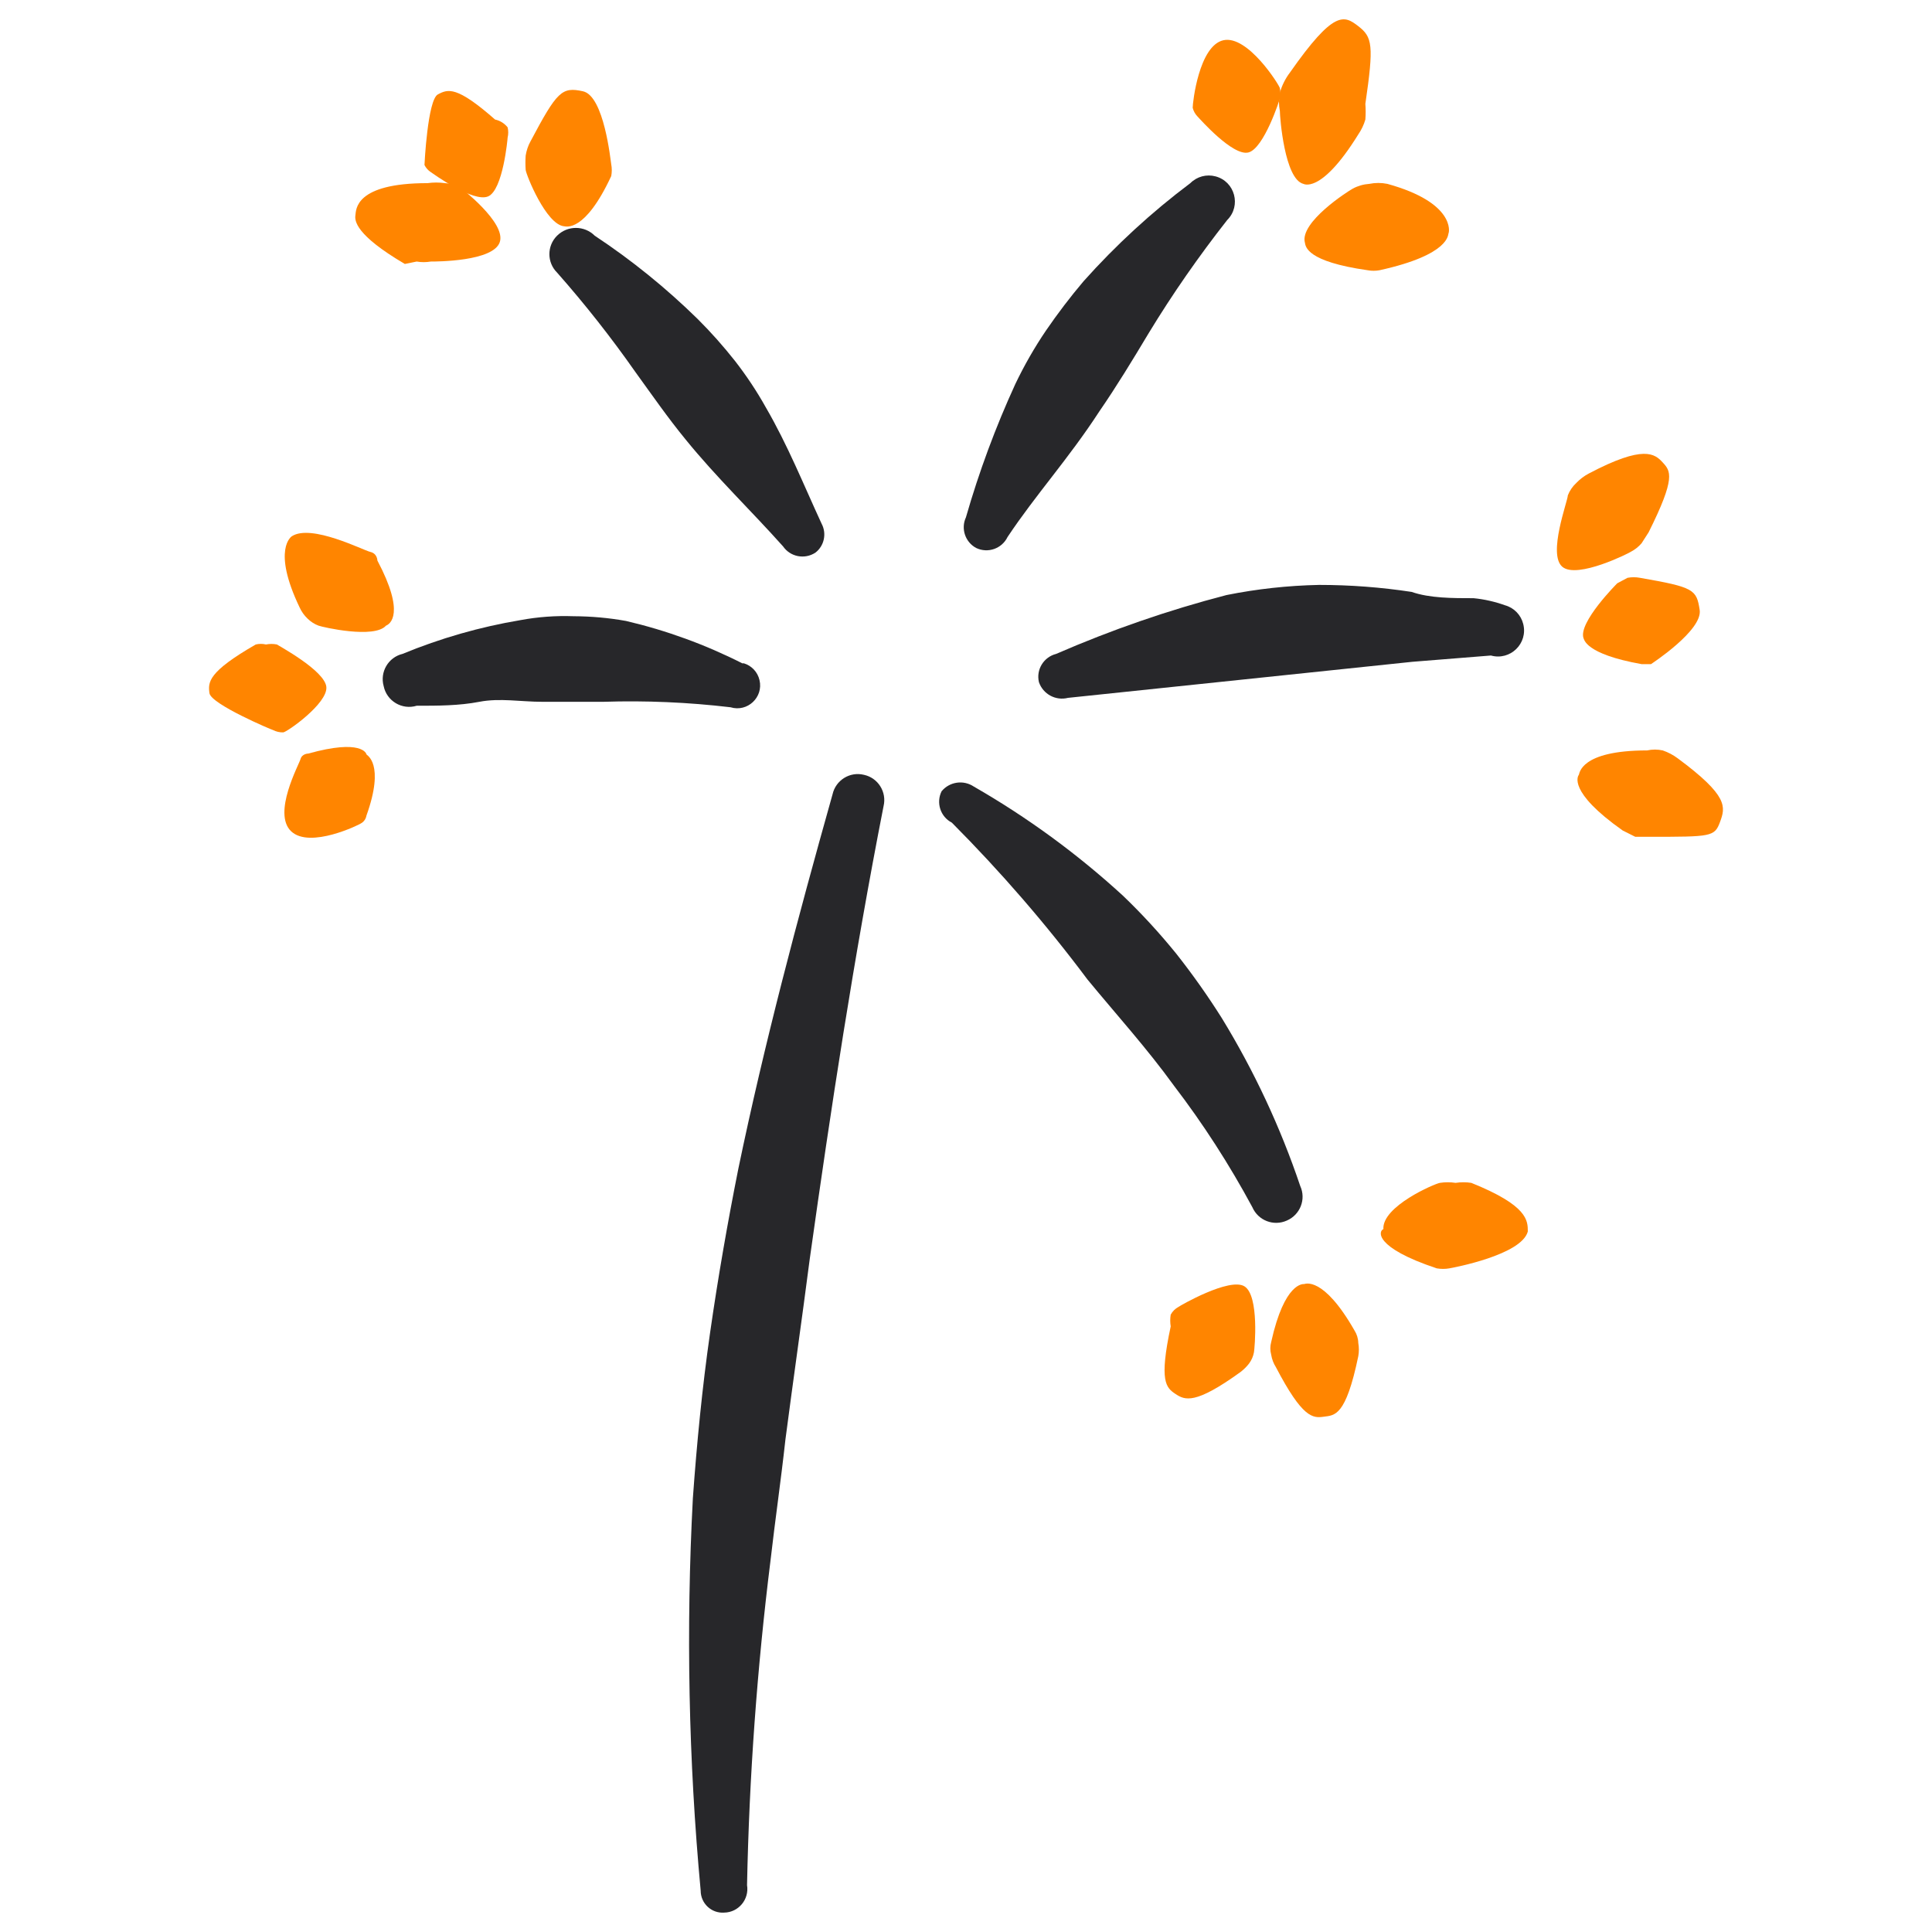
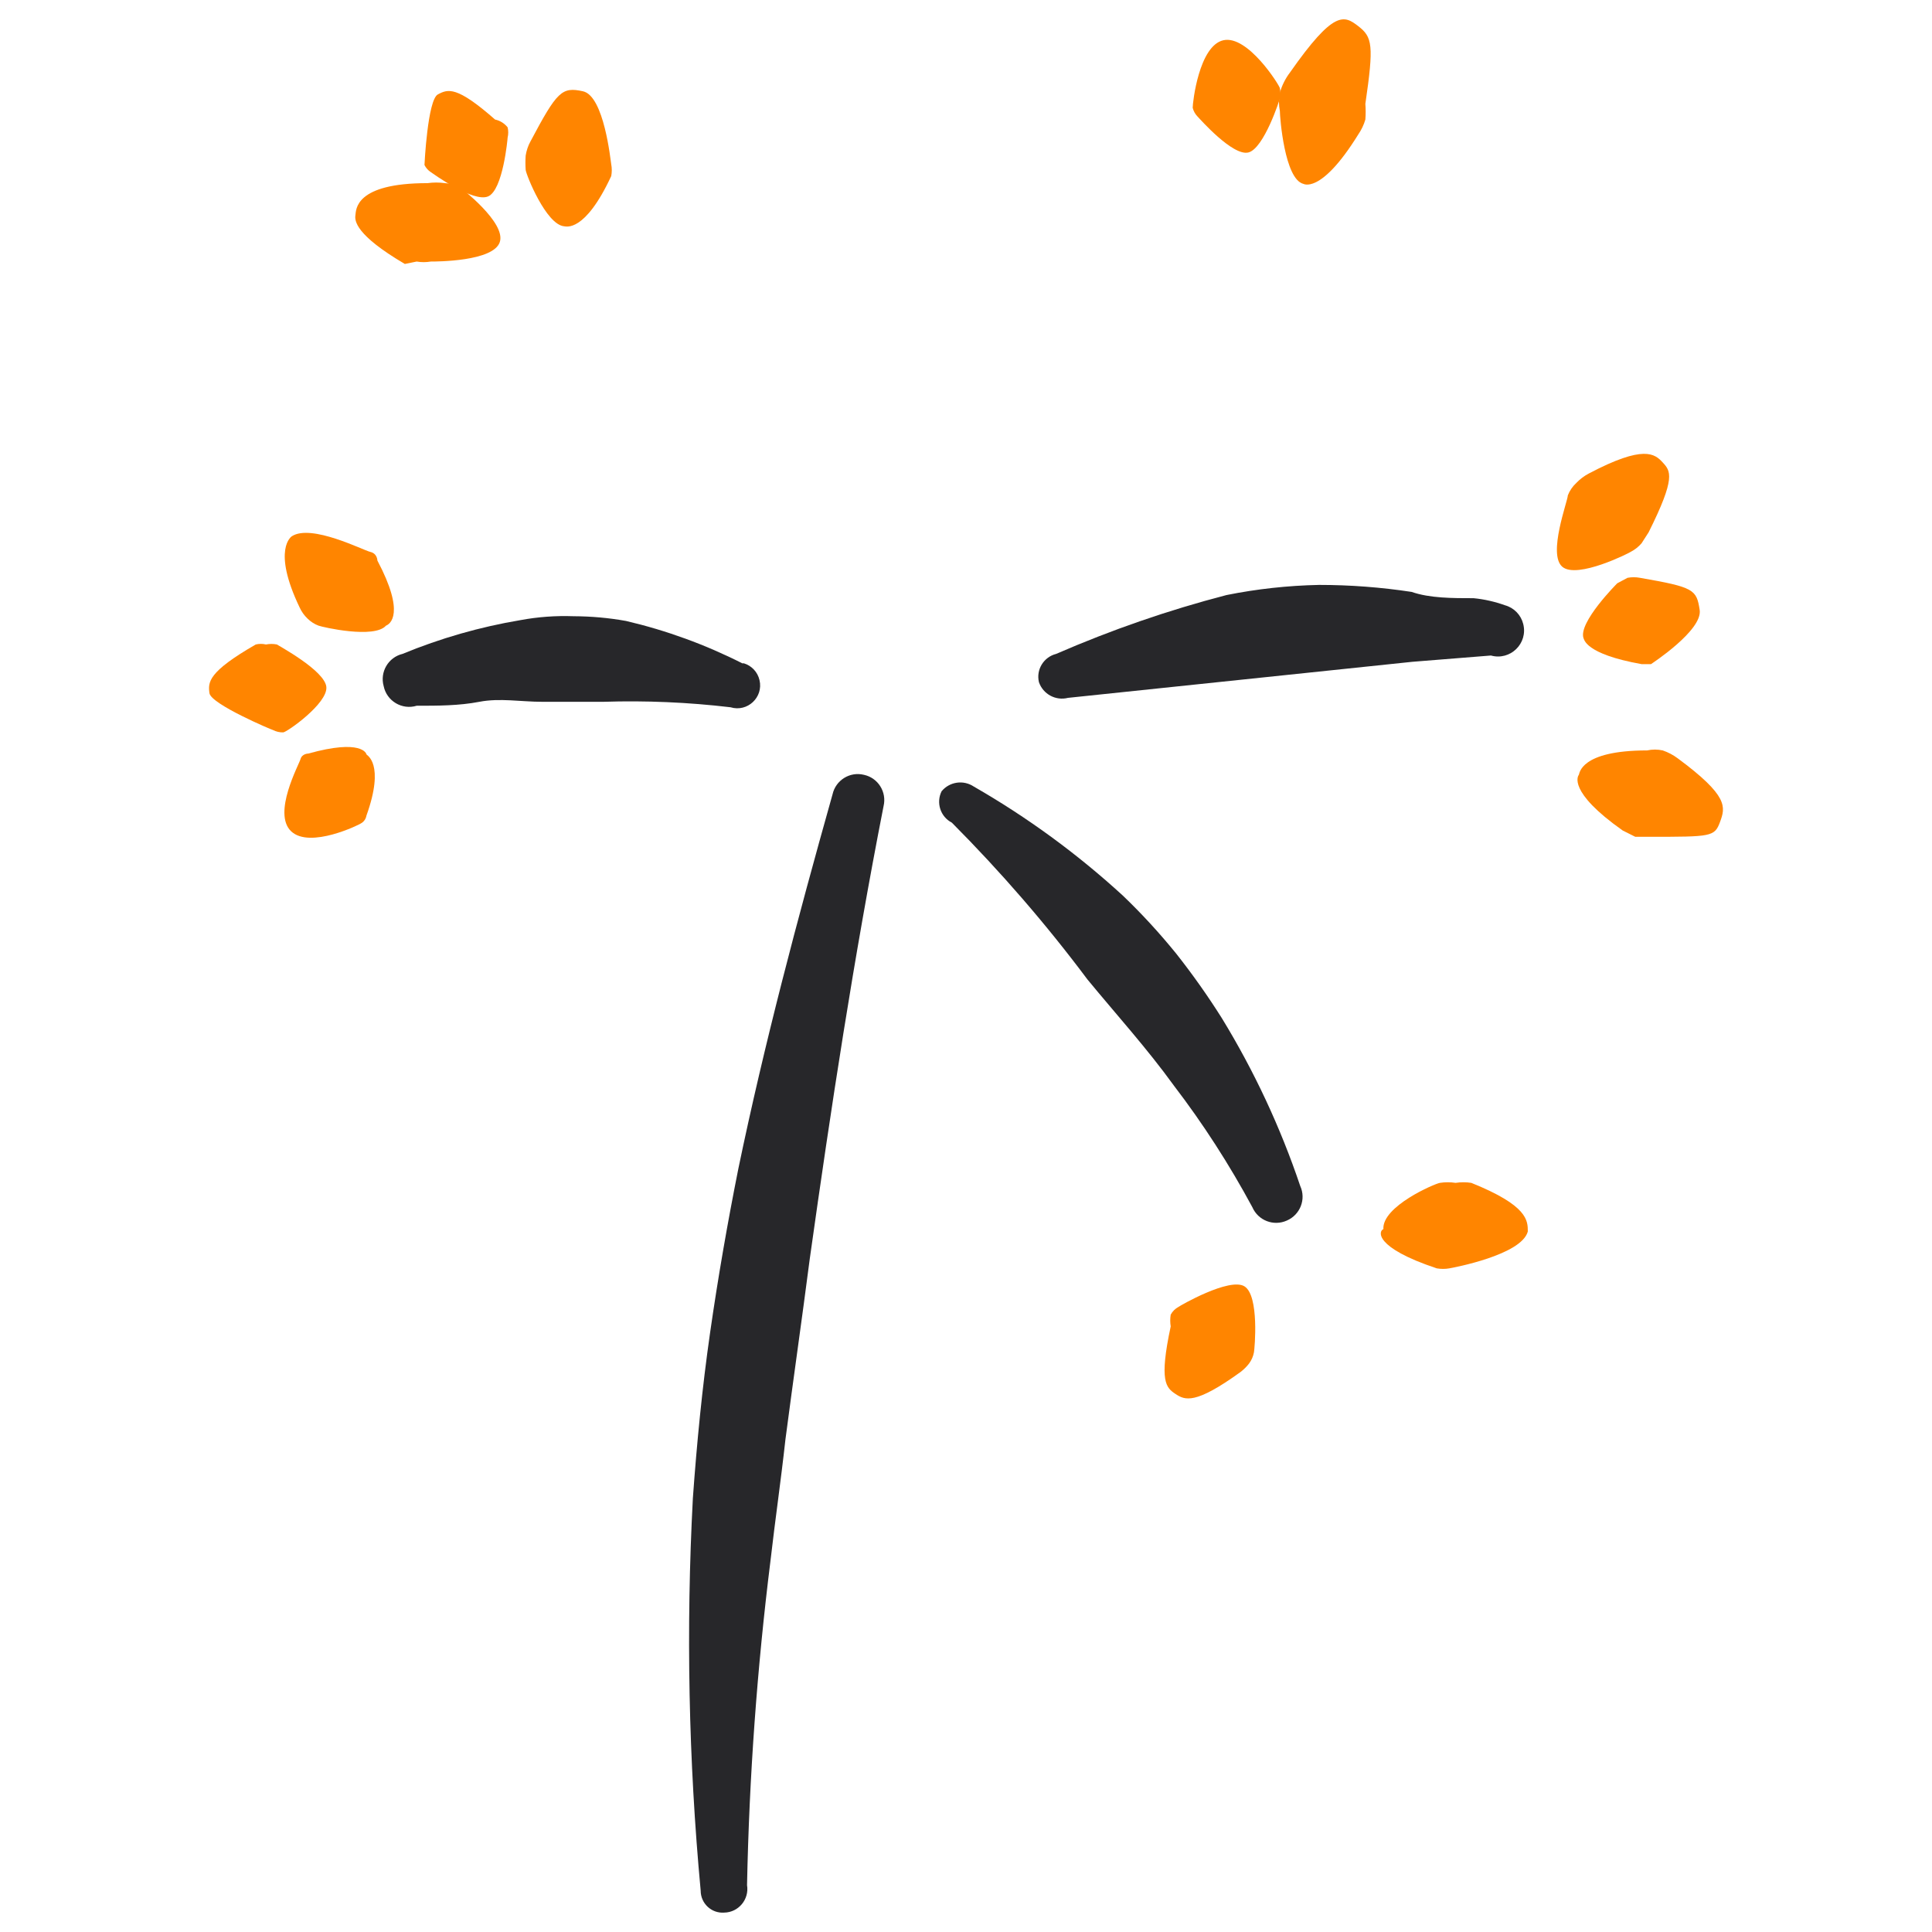
<svg xmlns="http://www.w3.org/2000/svg" viewBox="0 0 24 24" id="Fireworks-1--Streamline-Freehand.svg">
  <desc>Fireworks 1 Streamline Icon: https://streamlinehq.com</desc>
  <title>fireworks-1</title>
  <g>
    <path d="M9.28 23.418C9.307 22.069 9.405 20.722 9.572 19.382C9.63 18.875 9.699 18.408 9.757 17.881C9.855 17.131 9.962 16.39 10.059 15.639C10.322 13.768 10.605 11.906 10.976 10.014C11.018 9.839 10.908 9.663 10.732 9.625C10.557 9.582 10.381 9.692 10.342 9.868C9.903 11.428 9.494 12.968 9.172 14.518C9.036 15.2 8.919 15.873 8.821 16.555S8.656 17.93 8.607 18.612C8.521 20.237 8.553 21.866 8.704 23.486C8.704 23.645 8.838 23.771 8.997 23.759C9.175 23.756 9.309 23.594 9.28 23.418Z" fill="#27272a" fill-rule="evenodd" stroke-width="1" />
    <path d="M11.824 10.219C12.431 10.829 12.995 11.48 13.51 12.169C13.871 12.607 14.251 13.027 14.582 13.485C14.947 13.962 15.272 14.467 15.557 14.996C15.629 15.162 15.822 15.236 15.986 15.162C16.152 15.09 16.227 14.897 16.152 14.733C15.906 14.003 15.579 13.303 15.177 12.646C15.003 12.37 14.814 12.103 14.612 11.847C14.406 11.593 14.185 11.352 13.949 11.126C13.383 10.607 12.762 10.153 12.097 9.771C11.968 9.685 11.796 9.71 11.697 9.829C11.626 9.972 11.682 10.146 11.824 10.219Z" fill="#27272a" fill-rule="evenodd" stroke-width="1" />
    <path d="M13.267 8.669L17.546 8.221L18.521 8.143C18.761 8.21 18.984 7.993 18.922 7.751C18.894 7.639 18.808 7.55 18.696 7.519C18.57 7.474 18.439 7.444 18.306 7.431C18.043 7.431 17.76 7.431 17.536 7.353C17.155 7.295 16.771 7.266 16.386 7.266C15.999 7.274 15.614 7.316 15.236 7.392C14.512 7.58 13.805 7.825 13.12 8.123C12.965 8.162 12.869 8.318 12.906 8.474C12.957 8.623 13.114 8.708 13.267 8.669Z" fill="#27272a" fill-rule="evenodd" stroke-width="1" />
-     <path d="M12.516 6.671C12.867 6.144 13.276 5.696 13.656 5.111C13.871 4.799 14.066 4.478 14.271 4.136C14.567 3.649 14.893 3.181 15.245 2.733C15.422 2.556 15.341 2.255 15.1 2.191C14.988 2.161 14.869 2.193 14.787 2.275C14.306 2.636 13.862 3.044 13.461 3.493C13.295 3.689 13.139 3.894 12.993 4.107C12.85 4.318 12.723 4.54 12.613 4.77C12.367 5.306 12.162 5.86 11.999 6.427C11.934 6.567 11.99 6.734 12.126 6.807C12.271 6.877 12.446 6.816 12.516 6.671Z" fill="#27272a" fill-rule="evenodd" stroke-width="1" />
-     <path d="M10.206 6.505C9.981 6.018 9.786 5.53 9.514 5.062C9.402 4.861 9.274 4.669 9.133 4.487C8.988 4.303 8.832 4.127 8.665 3.961C8.273 3.577 7.846 3.231 7.388 2.928C7.259 2.799 7.05 2.799 6.92 2.928C6.793 3.054 6.793 3.26 6.92 3.386C7.268 3.78 7.593 4.193 7.895 4.624C8.1 4.907 8.295 5.189 8.519 5.462C8.899 5.93 9.328 6.34 9.728 6.788C9.818 6.918 9.995 6.952 10.128 6.866C10.239 6.782 10.272 6.628 10.206 6.505Z" fill="#27272a" fill-rule="evenodd" stroke-width="1" />
    <path d="M9.221 8.24C8.763 8.008 8.278 7.831 7.778 7.714C7.563 7.675 7.344 7.656 7.125 7.655C6.903 7.647 6.681 7.663 6.462 7.704C5.961 7.788 5.47 7.929 5 8.123C4.823 8.166 4.717 8.348 4.766 8.523C4.804 8.709 4.994 8.822 5.176 8.767C5.439 8.767 5.702 8.767 5.955 8.718S6.472 8.718 6.735 8.718H7.496C8.023 8.701 8.551 8.724 9.075 8.786C9.285 8.85 9.485 8.662 9.435 8.449C9.412 8.349 9.338 8.27 9.241 8.24Z" fill="#27272a" fill-rule="evenodd" stroke-width="1" />
    <path d="M14.641 16.234C14.599 16.256 14.565 16.29 14.543 16.331C14.535 16.38 14.535 16.429 14.543 16.477C14.397 17.16 14.485 17.238 14.602 17.316S14.846 17.452 15.411 17.043C15.451 17.012 15.488 16.976 15.518 16.936C15.548 16.895 15.568 16.848 15.577 16.799S15.645 16.097 15.46 15.98S14.651 16.224 14.641 16.234Z" fill="#ff8500" fill-rule="evenodd" stroke-width="1" />
-     <path d="M15.791 16.672C15.777 16.724 15.777 16.777 15.791 16.828C15.8 16.884 15.82 16.937 15.85 16.984C16.181 17.618 16.308 17.618 16.444 17.599S16.717 17.599 16.873 16.848C16.883 16.793 16.883 16.737 16.873 16.682C16.872 16.627 16.855 16.573 16.825 16.526C16.435 15.844 16.21 15.951 16.201 15.951S15.957 15.922 15.791 16.672Z" fill="#ff8500" fill-rule="evenodd" stroke-width="1" />
    <path d="M17.848 15.756C17.9 15.765 17.953 15.765 18.004 15.756S18.901 15.59 18.979 15.298C18.979 15.162 18.979 14.976 18.277 14.694C18.212 14.684 18.147 14.684 18.082 14.694C18.017 14.684 17.952 14.684 17.887 14.694S17.166 14.986 17.185 15.269C17.127 15.288 17.058 15.493 17.848 15.756Z" fill="#ff8500" fill-rule="evenodd" stroke-width="1" />
    <path d="M20.256 6.856C20.308 6.829 20.354 6.793 20.392 6.749L20.48 6.612C20.821 5.93 20.753 5.852 20.655 5.745S20.422 5.521 19.739 5.881C19.681 5.911 19.628 5.951 19.583 5.998C19.536 6.041 19.499 6.095 19.476 6.154C19.476 6.223 19.223 6.885 19.408 7.041S20.246 6.866 20.256 6.856Z" fill="#ff8500" fill-rule="evenodd" stroke-width="1" />
    <path d="M20.392 8.25H20.509S21.153 7.831 21.114 7.577S21.045 7.295 20.373 7.178C20.321 7.168 20.268 7.168 20.217 7.178L20.09 7.246S19.603 7.733 19.671 7.928C19.681 7.938 19.681 8.123 20.392 8.25Z" fill="#ff8500" fill-rule="evenodd" stroke-width="1" />
    <path d="M20.158 10.317L20.314 10.395H20.49C21.26 10.395 21.299 10.395 21.367 10.21S21.474 9.888 20.841 9.42C20.785 9.378 20.722 9.345 20.655 9.322C20.591 9.308 20.525 9.308 20.461 9.322C19.622 9.322 19.622 9.615 19.613 9.625S19.466 9.829 20.158 10.317Z" fill="#ff8500" fill-rule="evenodd" stroke-width="1" />
    <path d="M15.899 1.222C15.908 1.18 15.908 1.137 15.899 1.095S15.499 0.432 15.197 0.5S14.816 1.27 14.816 1.339C14.826 1.379 14.846 1.416 14.875 1.446S15.314 1.943 15.508 1.894S15.899 1.232 15.899 1.222Z" fill="#ff8500" fill-rule="evenodd" stroke-width="1" />
    <path d="M16.873 1.67C16.912 1.613 16.942 1.551 16.961 1.485C16.966 1.42 16.966 1.355 16.961 1.29C17.068 0.559 17.049 0.461 16.873 0.325S16.571 0.12 16.025 0.9C15.967 0.976 15.924 1.062 15.899 1.153C15.884 1.228 15.884 1.304 15.899 1.378C15.899 1.456 15.957 2.226 16.191 2.284C16.181 2.275 16.396 2.44 16.873 1.67Z" fill="#ff8500" fill-rule="evenodd" stroke-width="1" />
-     <path d="M16.99 3.357C17.038 3.366 17.088 3.366 17.137 3.357C18.023 3.162 17.985 2.908 17.994 2.898S18.082 2.518 17.234 2.284C17.16 2.269 17.084 2.269 17.01 2.284C16.938 2.289 16.868 2.309 16.805 2.343S16.142 2.762 16.21 3.015C16.22 3.064 16.23 3.249 16.99 3.357Z" fill="#ff8500" fill-rule="evenodd" stroke-width="1" />
    <path d="M7.593 2.187C7.602 2.138 7.602 2.089 7.593 2.041S7.505 1.192 7.242 1.134S6.92 1.134 6.589 1.758C6.559 1.812 6.54 1.872 6.53 1.933C6.526 1.992 6.526 2.05 6.53 2.109S6.784 2.791 7.008 2.811C7.028 2.811 7.262 2.898 7.593 2.187Z" fill="#ff8500" fill-rule="evenodd" stroke-width="1" />
    <path d="M6.306 1.709C6.316 1.667 6.316 1.624 6.306 1.582C6.267 1.533 6.212 1.498 6.15 1.485C5.673 1.066 5.566 1.105 5.439 1.173S5.273 2.041 5.273 2.05C5.291 2.086 5.318 2.116 5.351 2.138S5.877 2.518 6.063 2.44S6.306 1.719 6.306 1.709Z" fill="#ff8500" fill-rule="evenodd" stroke-width="1" />
    <path d="M5.712 2.323C5.654 2.295 5.591 2.278 5.527 2.275C5.455 2.265 5.383 2.265 5.312 2.275C4.405 2.275 4.425 2.606 4.415 2.674S4.415 2.918 5.029 3.279L5.176 3.249C5.234 3.259 5.293 3.259 5.351 3.249C5.419 3.249 6.131 3.249 6.209 3.006S5.721 2.333 5.712 2.323Z" fill="#ff8500" fill-rule="evenodd" stroke-width="1" />
    <path d="M3.44 8.006C3.395 7.997 3.349 7.997 3.304 8.006C3.262 7.996 3.219 7.996 3.177 8.006C2.583 8.348 2.583 8.474 2.602 8.611S3.382 9.069 3.392 9.069C3.431 9.089 3.474 9.099 3.518 9.098S4.074 8.738 4.054 8.533S3.45 8.016 3.44 8.006Z" fill="#ff8500" fill-rule="evenodd" stroke-width="1" />
    <path d="M3.83 9.361S3.752 9.361 3.733 9.43S3.382 10.102 3.616 10.326S4.474 10.239 4.483 10.229C4.52 10.209 4.545 10.173 4.552 10.132C4.786 9.478 4.552 9.381 4.552 9.371S4.493 9.176 3.83 9.361Z" fill="#ff8500" fill-rule="evenodd" stroke-width="1" />
    <path d="M4.688 6.963S4.688 6.876 4.6 6.856S3.869 6.505 3.626 6.661C3.626 6.661 3.372 6.817 3.723 7.548C3.747 7.6 3.78 7.646 3.821 7.685C3.86 7.723 3.906 7.753 3.957 7.772S4.649 7.938 4.795 7.772C4.844 7.753 5.039 7.626 4.688 6.963Z" fill="#ff8500" fill-rule="evenodd" stroke-width="1" />
  </g>
</svg>